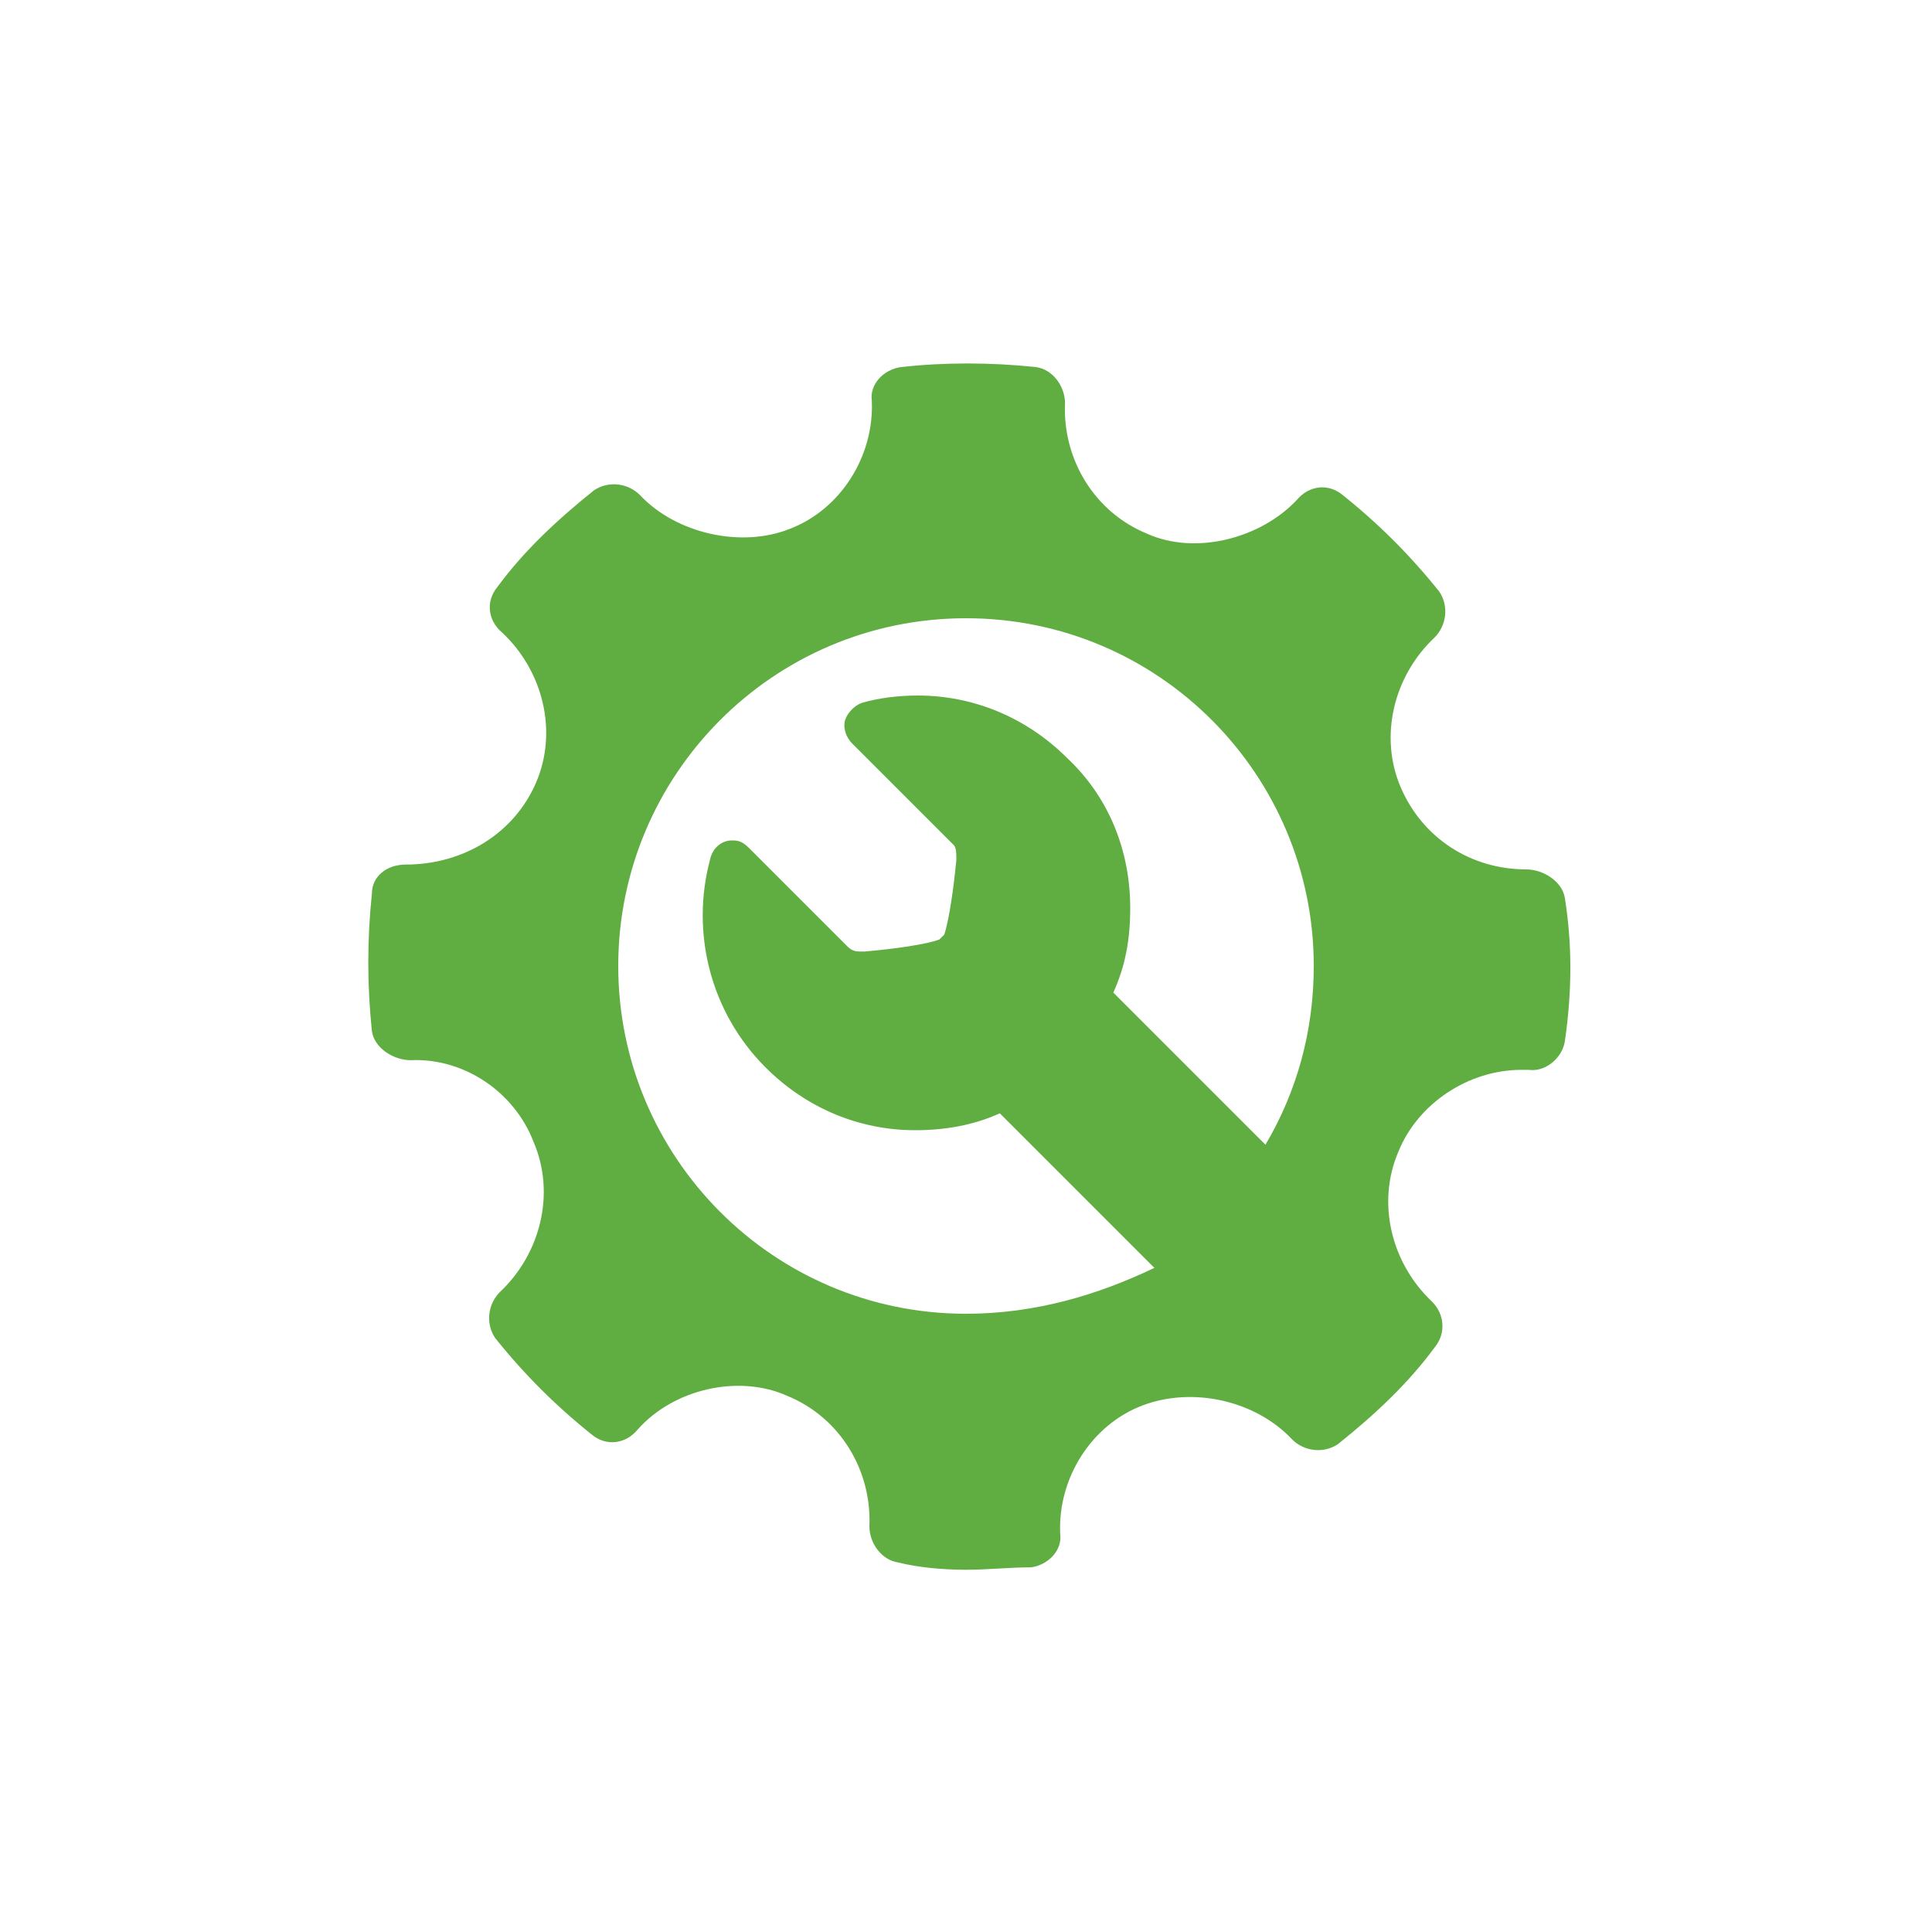
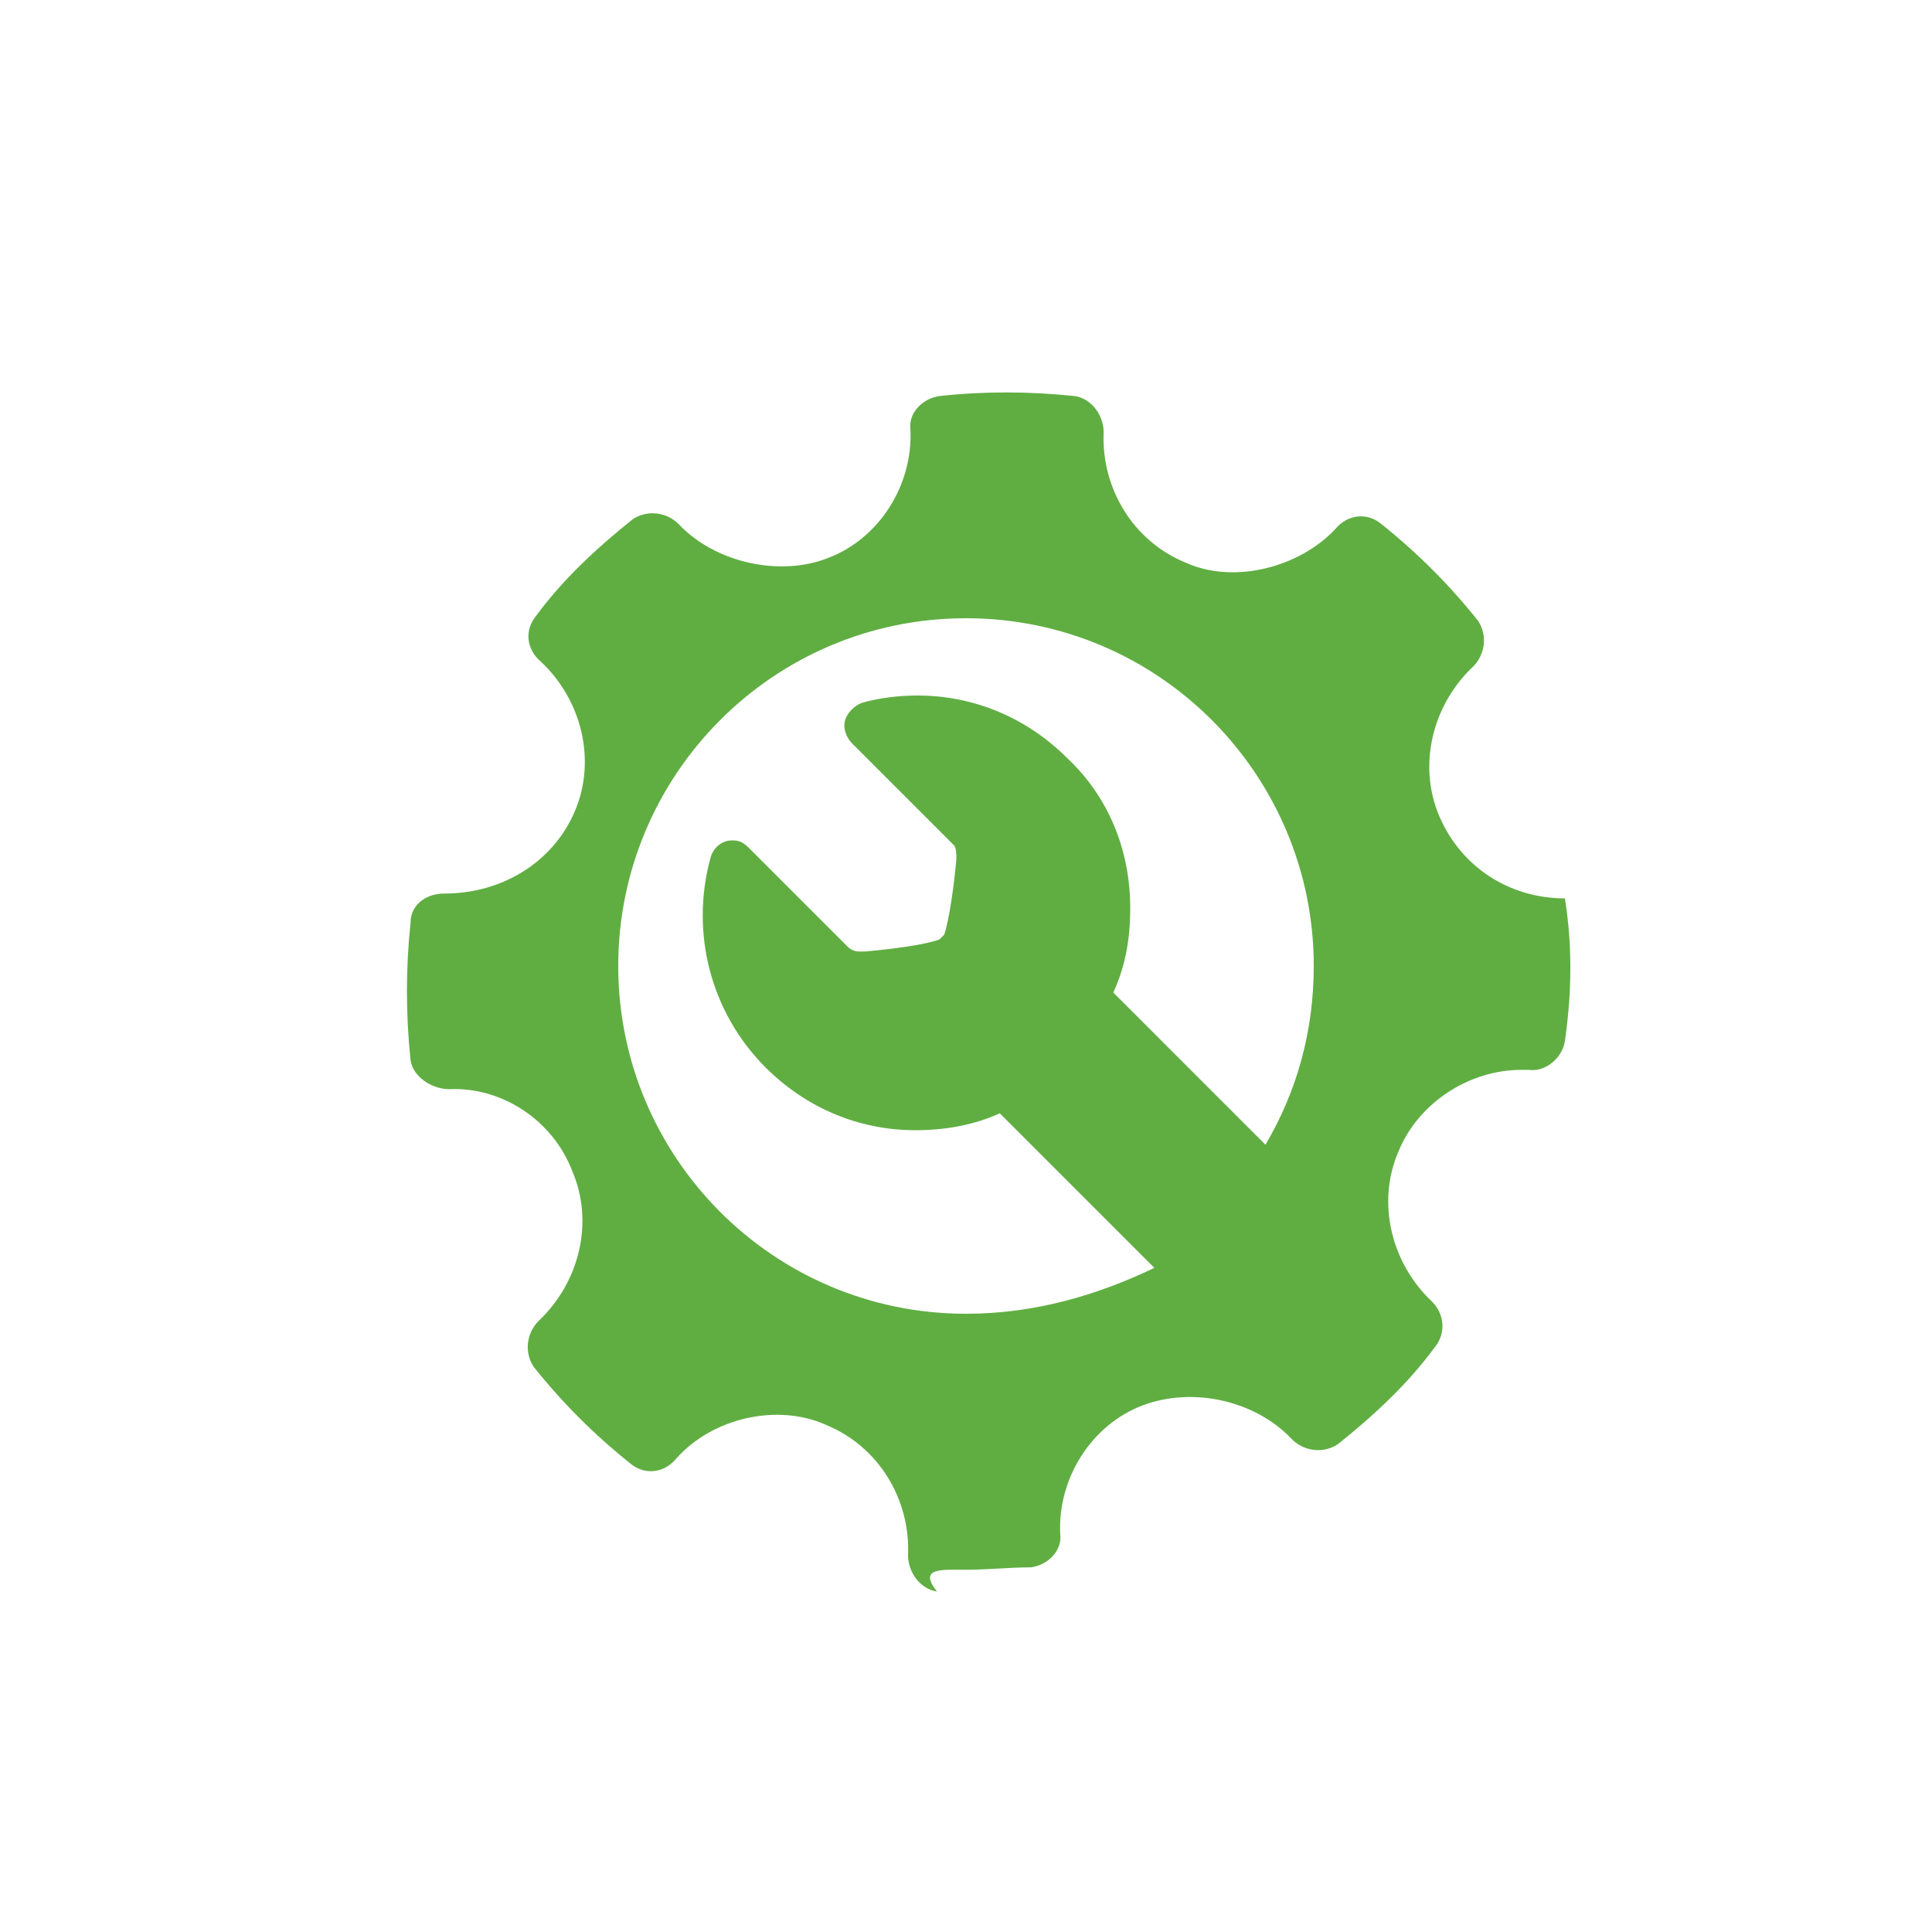
<svg xmlns="http://www.w3.org/2000/svg" version="1.1" id="Layer_1" x="0px" y="0px" width="80px" height="80px" viewBox="0 0 80 80" style="enable-background:new 0 0 80 80;" xml:space="preserve">
  <style type="text/css">
	.st0{fill:none;}
	.st1{fill:#60AE42;}
</style>
  <g id="Layer_4">
    <g>
-       <circle class="st0" cx="40" cy="40" r="40" />
      <g>
-         <path class="st1" d="M40,54.4c-8,0-14.4-6.5-14.4-14.4S32,25.6,40,25.6S54.4,32.1,54.4,40c0,2.7-0.7,5.2-2,7.4l-6.3-6.3     c0.5-1.1,0.7-2.2,0.7-3.5c0-2.4-0.9-4.6-2.6-6.2c-1.7-1.7-3.9-2.6-6.2-2.6c-0.8,0-1.6,0.1-2.3,0.3c-0.3,0.1-0.6,0.4-0.7,0.7     c-0.1,0.3,0,0.7,0.3,1c0,0,3.1,3.1,4.2,4.2c0.1,0.1,0.1,0.4,0.1,0.5v0.1c-0.1,1.1-0.3,2.5-0.5,3.1c0,0,0,0-0.1,0.1     c0,0,0,0-0.1,0.1c-0.5,0.2-1.9,0.4-3.1,0.5l0,0h-0.1c0,0,0,0-0.1,0s-0.3,0-0.5-0.2C34,38.1,31,35.1,31,35.1     c-0.3-0.3-0.5-0.3-0.7-0.3c-0.4,0-0.8,0.3-0.9,0.8c-0.8,3,0,6.3,2.3,8.6c1.7,1.7,3.9,2.6,6.2,2.6c1.2,0,2.4-0.2,3.5-0.7l6.4,6.4     C45.5,53.6,42.9,54.4,40,54.4 M64.8,37.2c-0.1-0.7-0.9-1.2-1.6-1.2c-2.3,0-4.3-1.3-5.2-3.4s-0.3-4.6,1.4-6.2     c0.5-0.5,0.6-1.3,0.2-1.9c-1.2-1.5-2.5-2.8-4-4c-0.6-0.5-1.4-0.4-1.9,0.2c-1.5,1.6-4.2,2.3-6.2,1.4c-2.2-0.9-3.5-3.1-3.4-5.4     c0-0.7-0.5-1.4-1.2-1.5c-1.9-0.2-3.8-0.2-5.6,0c-0.7,0.1-1.3,0.7-1.2,1.4c0.1,2.3-1.3,4.5-3.4,5.3c-2,0.8-4.7,0.2-6.2-1.4     c-0.5-0.5-1.3-0.6-1.9-0.2c-1.5,1.2-2.9,2.5-4,4c-0.5,0.6-0.4,1.4,0.2,1.9c1.7,1.6,2.3,4.1,1.4,6.2c-0.9,2.1-3,3.4-5.4,3.4     c-0.8,0-1.4,0.5-1.4,1.2c-0.2,1.9-0.2,3.8,0,5.7c0.1,0.7,0.9,1.2,1.6,1.2c2.2-0.1,4.3,1.3,5.1,3.4c0.9,2.1,0.3,4.6-1.4,6.2     c-0.5,0.5-0.6,1.3-0.2,1.9c1.2,1.5,2.5,2.8,4,4c0.6,0.5,1.4,0.4,1.9-0.2c1.5-1.7,4.2-2.3,6.2-1.4c2.2,0.9,3.5,3.1,3.4,5.4     c0,0.7,0.5,1.4,1.2,1.5C38,64.9,39,65,40,65c0.9,0,1.8-0.1,2.7-0.1c0.7-0.1,1.3-0.7,1.2-1.4c-0.1-2.3,1.3-4.5,3.4-5.3     c2.1-0.8,4.7-0.2,6.2,1.4c0.5,0.5,1.3,0.6,1.9,0.2c1.5-1.2,2.9-2.5,4-4c0.5-0.6,0.4-1.4-0.1-1.9c-1.7-1.6-2.3-4.1-1.4-6.2     c0.8-2,2.9-3.4,5.1-3.4h0.3c0.7,0.1,1.4-0.5,1.5-1.2C65.1,41,65.1,39.1,64.8,37.2" />
+         <path class="st1" d="M40,54.4c-8,0-14.4-6.5-14.4-14.4S32,25.6,40,25.6S54.4,32.1,54.4,40c0,2.7-0.7,5.2-2,7.4l-6.3-6.3     c0.5-1.1,0.7-2.2,0.7-3.5c0-2.4-0.9-4.6-2.6-6.2c-1.7-1.7-3.9-2.6-6.2-2.6c-0.8,0-1.6,0.1-2.3,0.3c-0.3,0.1-0.6,0.4-0.7,0.7     c-0.1,0.3,0,0.7,0.3,1c0,0,3.1,3.1,4.2,4.2c0.1,0.1,0.1,0.4,0.1,0.5v0.1c-0.1,1.1-0.3,2.5-0.5,3.1c0,0,0,0-0.1,0.1     c0,0,0,0-0.1,0.1c-0.5,0.2-1.9,0.4-3.1,0.5l0,0h-0.1c0,0,0,0-0.1,0s-0.3,0-0.5-0.2C34,38.1,31,35.1,31,35.1     c-0.3-0.3-0.5-0.3-0.7-0.3c-0.4,0-0.8,0.3-0.9,0.8c-0.8,3,0,6.3,2.3,8.6c1.7,1.7,3.9,2.6,6.2,2.6c1.2,0,2.4-0.2,3.5-0.7l6.4,6.4     C45.5,53.6,42.9,54.4,40,54.4 M64.8,37.2c-2.3,0-4.3-1.3-5.2-3.4s-0.3-4.6,1.4-6.2     c0.5-0.5,0.6-1.3,0.2-1.9c-1.2-1.5-2.5-2.8-4-4c-0.6-0.5-1.4-0.4-1.9,0.2c-1.5,1.6-4.2,2.3-6.2,1.4c-2.2-0.9-3.5-3.1-3.4-5.4     c0-0.7-0.5-1.4-1.2-1.5c-1.9-0.2-3.8-0.2-5.6,0c-0.7,0.1-1.3,0.7-1.2,1.4c0.1,2.3-1.3,4.5-3.4,5.3c-2,0.8-4.7,0.2-6.2-1.4     c-0.5-0.5-1.3-0.6-1.9-0.2c-1.5,1.2-2.9,2.5-4,4c-0.5,0.6-0.4,1.4,0.2,1.9c1.7,1.6,2.3,4.1,1.4,6.2c-0.9,2.1-3,3.4-5.4,3.4     c-0.8,0-1.4,0.5-1.4,1.2c-0.2,1.9-0.2,3.8,0,5.7c0.1,0.7,0.9,1.2,1.6,1.2c2.2-0.1,4.3,1.3,5.1,3.4c0.9,2.1,0.3,4.6-1.4,6.2     c-0.5,0.5-0.6,1.3-0.2,1.9c1.2,1.5,2.5,2.8,4,4c0.6,0.5,1.4,0.4,1.9-0.2c1.5-1.7,4.2-2.3,6.2-1.4c2.2,0.9,3.5,3.1,3.4,5.4     c0,0.7,0.5,1.4,1.2,1.5C38,64.9,39,65,40,65c0.9,0,1.8-0.1,2.7-0.1c0.7-0.1,1.3-0.7,1.2-1.4c-0.1-2.3,1.3-4.5,3.4-5.3     c2.1-0.8,4.7-0.2,6.2,1.4c0.5,0.5,1.3,0.6,1.9,0.2c1.5-1.2,2.9-2.5,4-4c0.5-0.6,0.4-1.4-0.1-1.9c-1.7-1.6-2.3-4.1-1.4-6.2     c0.8-2,2.9-3.4,5.1-3.4h0.3c0.7,0.1,1.4-0.5,1.5-1.2C65.1,41,65.1,39.1,64.8,37.2" />
      </g>
    </g>
  </g>
</svg>